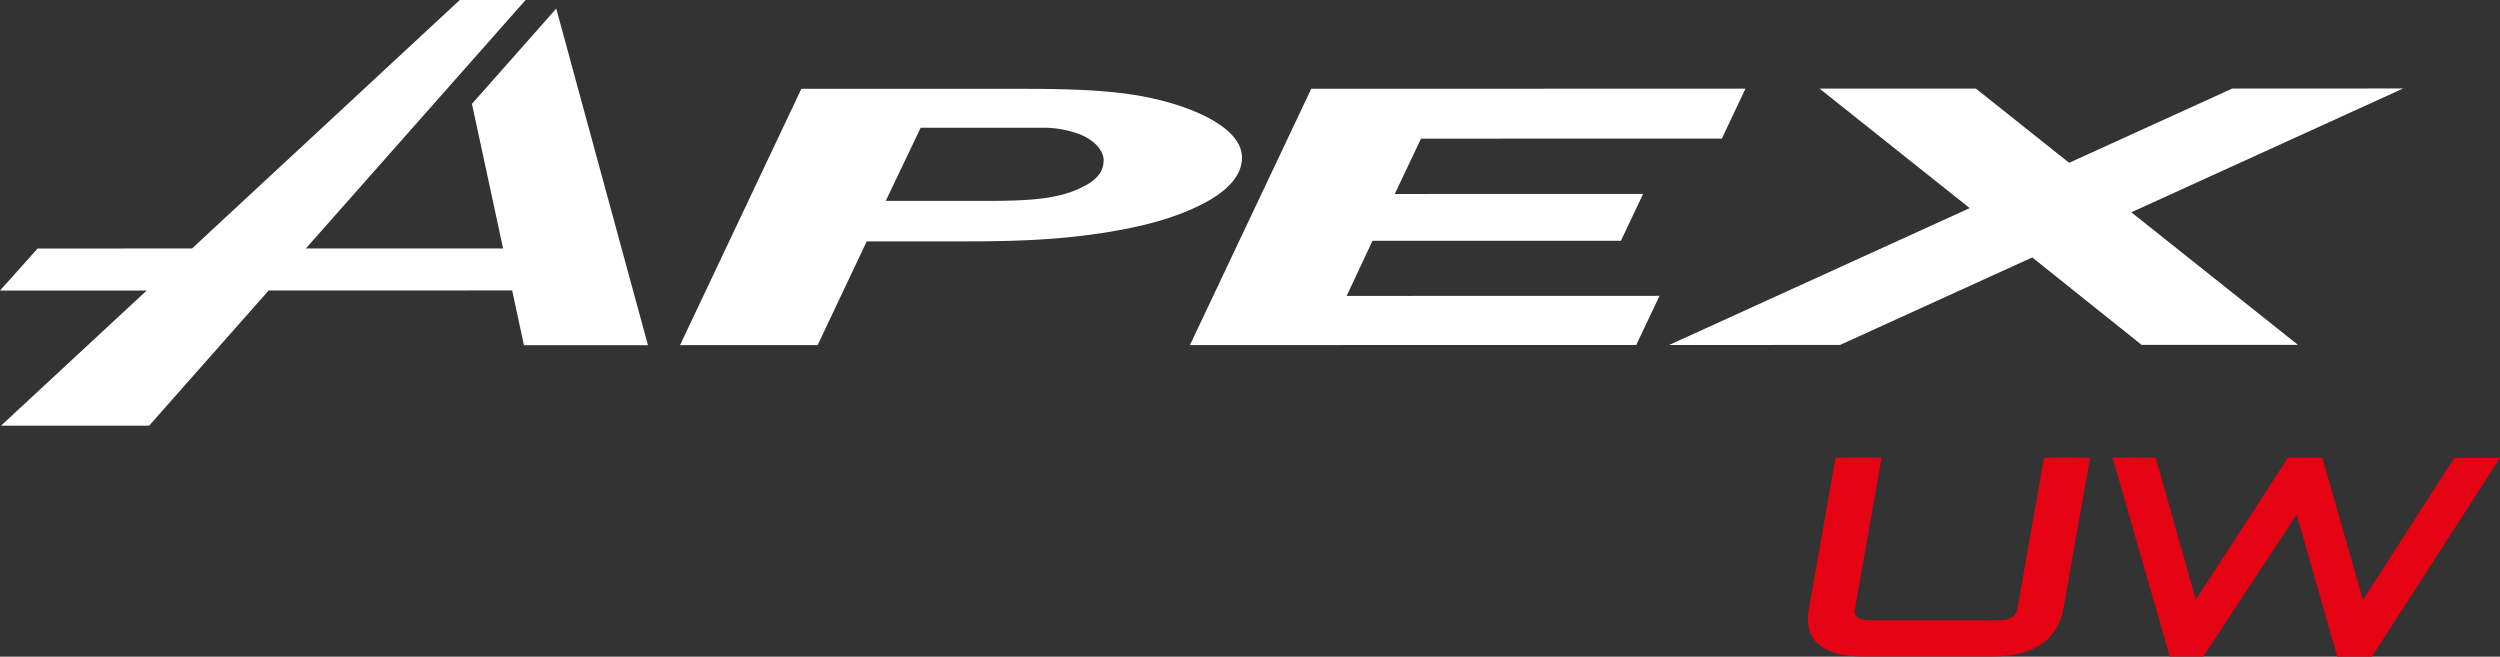
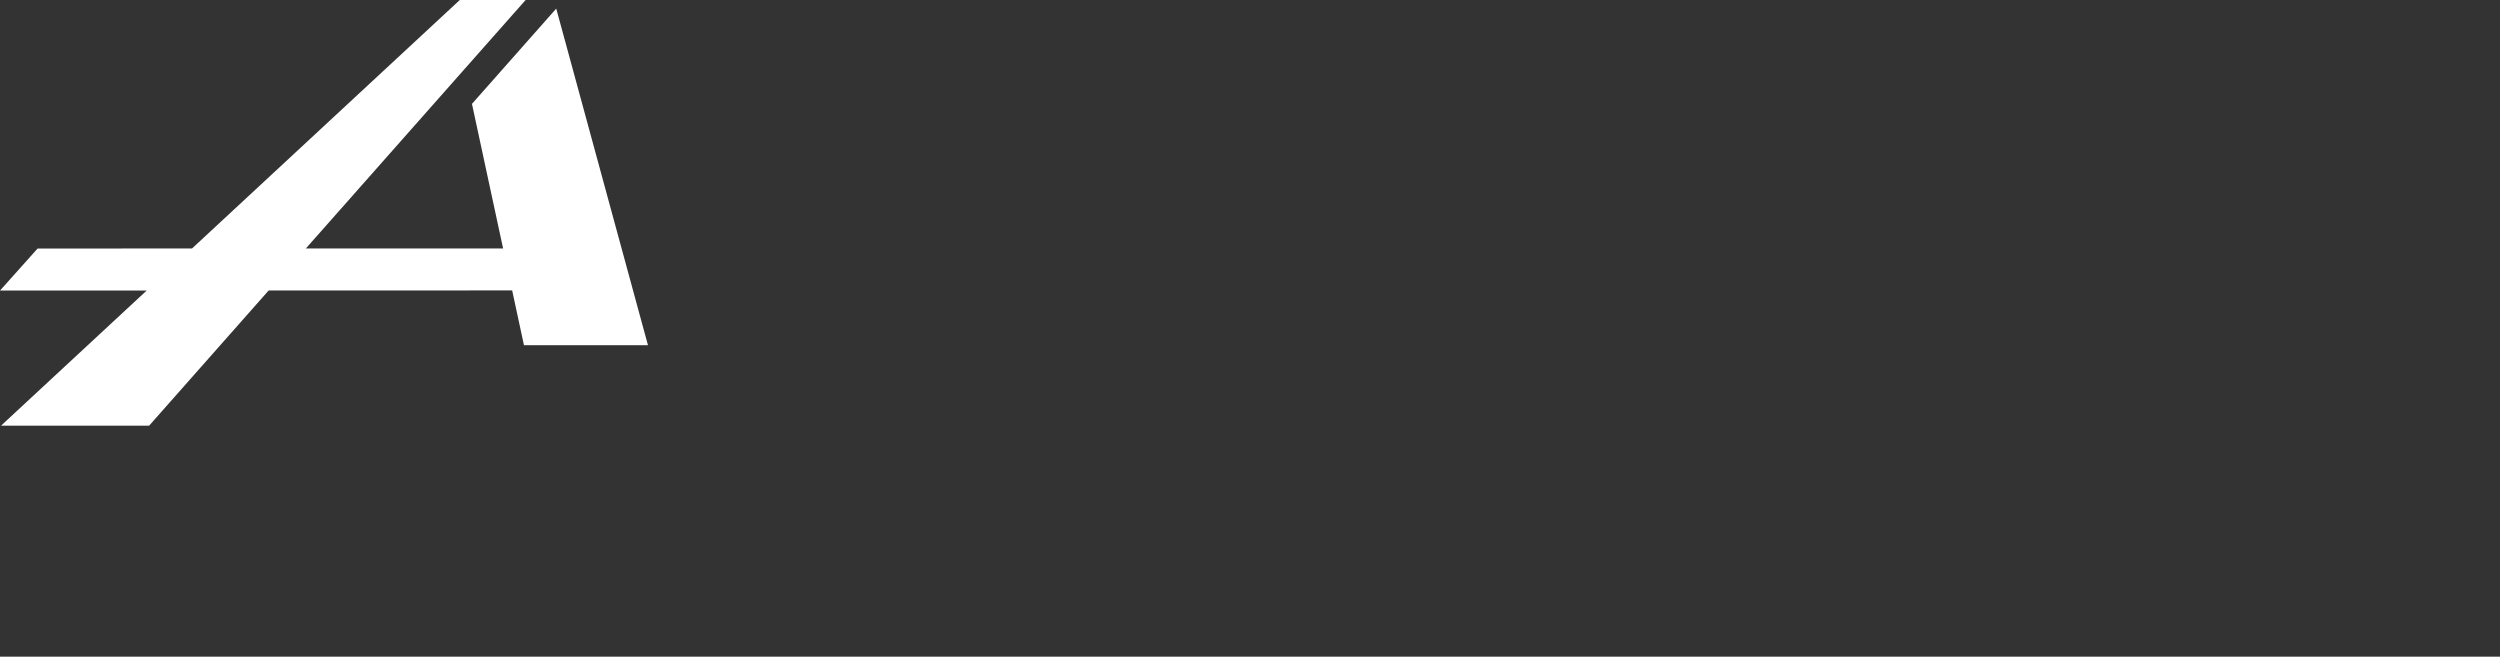
<svg xmlns="http://www.w3.org/2000/svg" viewBox="0 0 587.07 154.21">
  <rect x="0" y="0" width="587.07" height="154.21" fill="#333333" stroke="none" />
  <defs>
    <style>.cls-1{fill:#fff;}.cls-2{fill:#e50212;}</style>
  </defs>
  <g id="レイヤー_2" data-name="レイヤー 2">
    <g id="レイヤー_1-2" data-name="レイヤー 1">
-       <path class="cls-1" d="M159.69,81.05H192l11.53-24.37h23.76c14.29,0,22.94-.66,31.8-2,8.69-1.35,16.34-3.29,22.85-6.55s9.71-7,9.71-11.14c0-7-11.59-12-22.15-14.13-6.58-1.35-14.73-2-28.56-2H188.18ZM254.44,43.8c-4.77,2.44-10.17,3.37-21.84,3.37H208L216.2,30h28.11a24.38,24.38,0,0,1,9.35,1.58c4,1.65,5.5,4.25,5.5,6C259.16,40.18,257.71,42.14,254.44,43.8Z" />
-       <polygon class="cls-1" points="384.23 81.01 279.43 81.03 307.92 20.84 409.88 20.82 404.34 32.54 333.69 32.56 327.53 45.55 385.85 45.54 380.64 56.54 322.3 56.55 316.23 69.49 389.7 69.47 384.23 81.01" />
-       <polygon class="cls-1" points="391.94 81.02 432.1 81 477.23 60.45 502.9 80.98 539.62 80.98 500.49 49.85 564.32 20.78 524.2 20.79 485.89 38.23 463.99 20.8 427.28 20.81 462.54 48.87 391.94 81.02" />
      <polygon class="cls-1" points="130.62 2.02 110.83 24.39 118.14 58.34 71.83 58.34 123.43 0 107.97 0 45.09 58.35 8.83 58.36 0 68.23 34.45 68.22 0.24 99.96 35.02 99.96 63.09 68.21 120.27 68.2 123.04 81.06 152.16 81.06 130.62 2.02" />
-       <path class="cls-2" d="M480,107.48h10.81l-6.25,35.41c-1.2,6.7-6.11,11.27-17,11.27l-29.77,0c-9.48,0-13.26-3.52-13.26-8.83a15.29,15.29,0,0,1,.27-2.45l6.25-35.41h10.81l-6.25,35.48a1.57,1.57,0,0,0-.07.53c0,1.53,1.32,2.19,3.78,2.19l29.77,0c2.72,0,4.32-.8,4.65-2.72Z" />
-       <path class="cls-2" d="M548.85,154.2l-9.53-33.36-21.91,33.34h-7.89l-13.43-46.7h10.14l9.4,33.36,21.64-33.34h8.09l9.53,33.37,21.44-33.35h10.74L557,154.21Z" />
    </g>
  </g>
</svg>